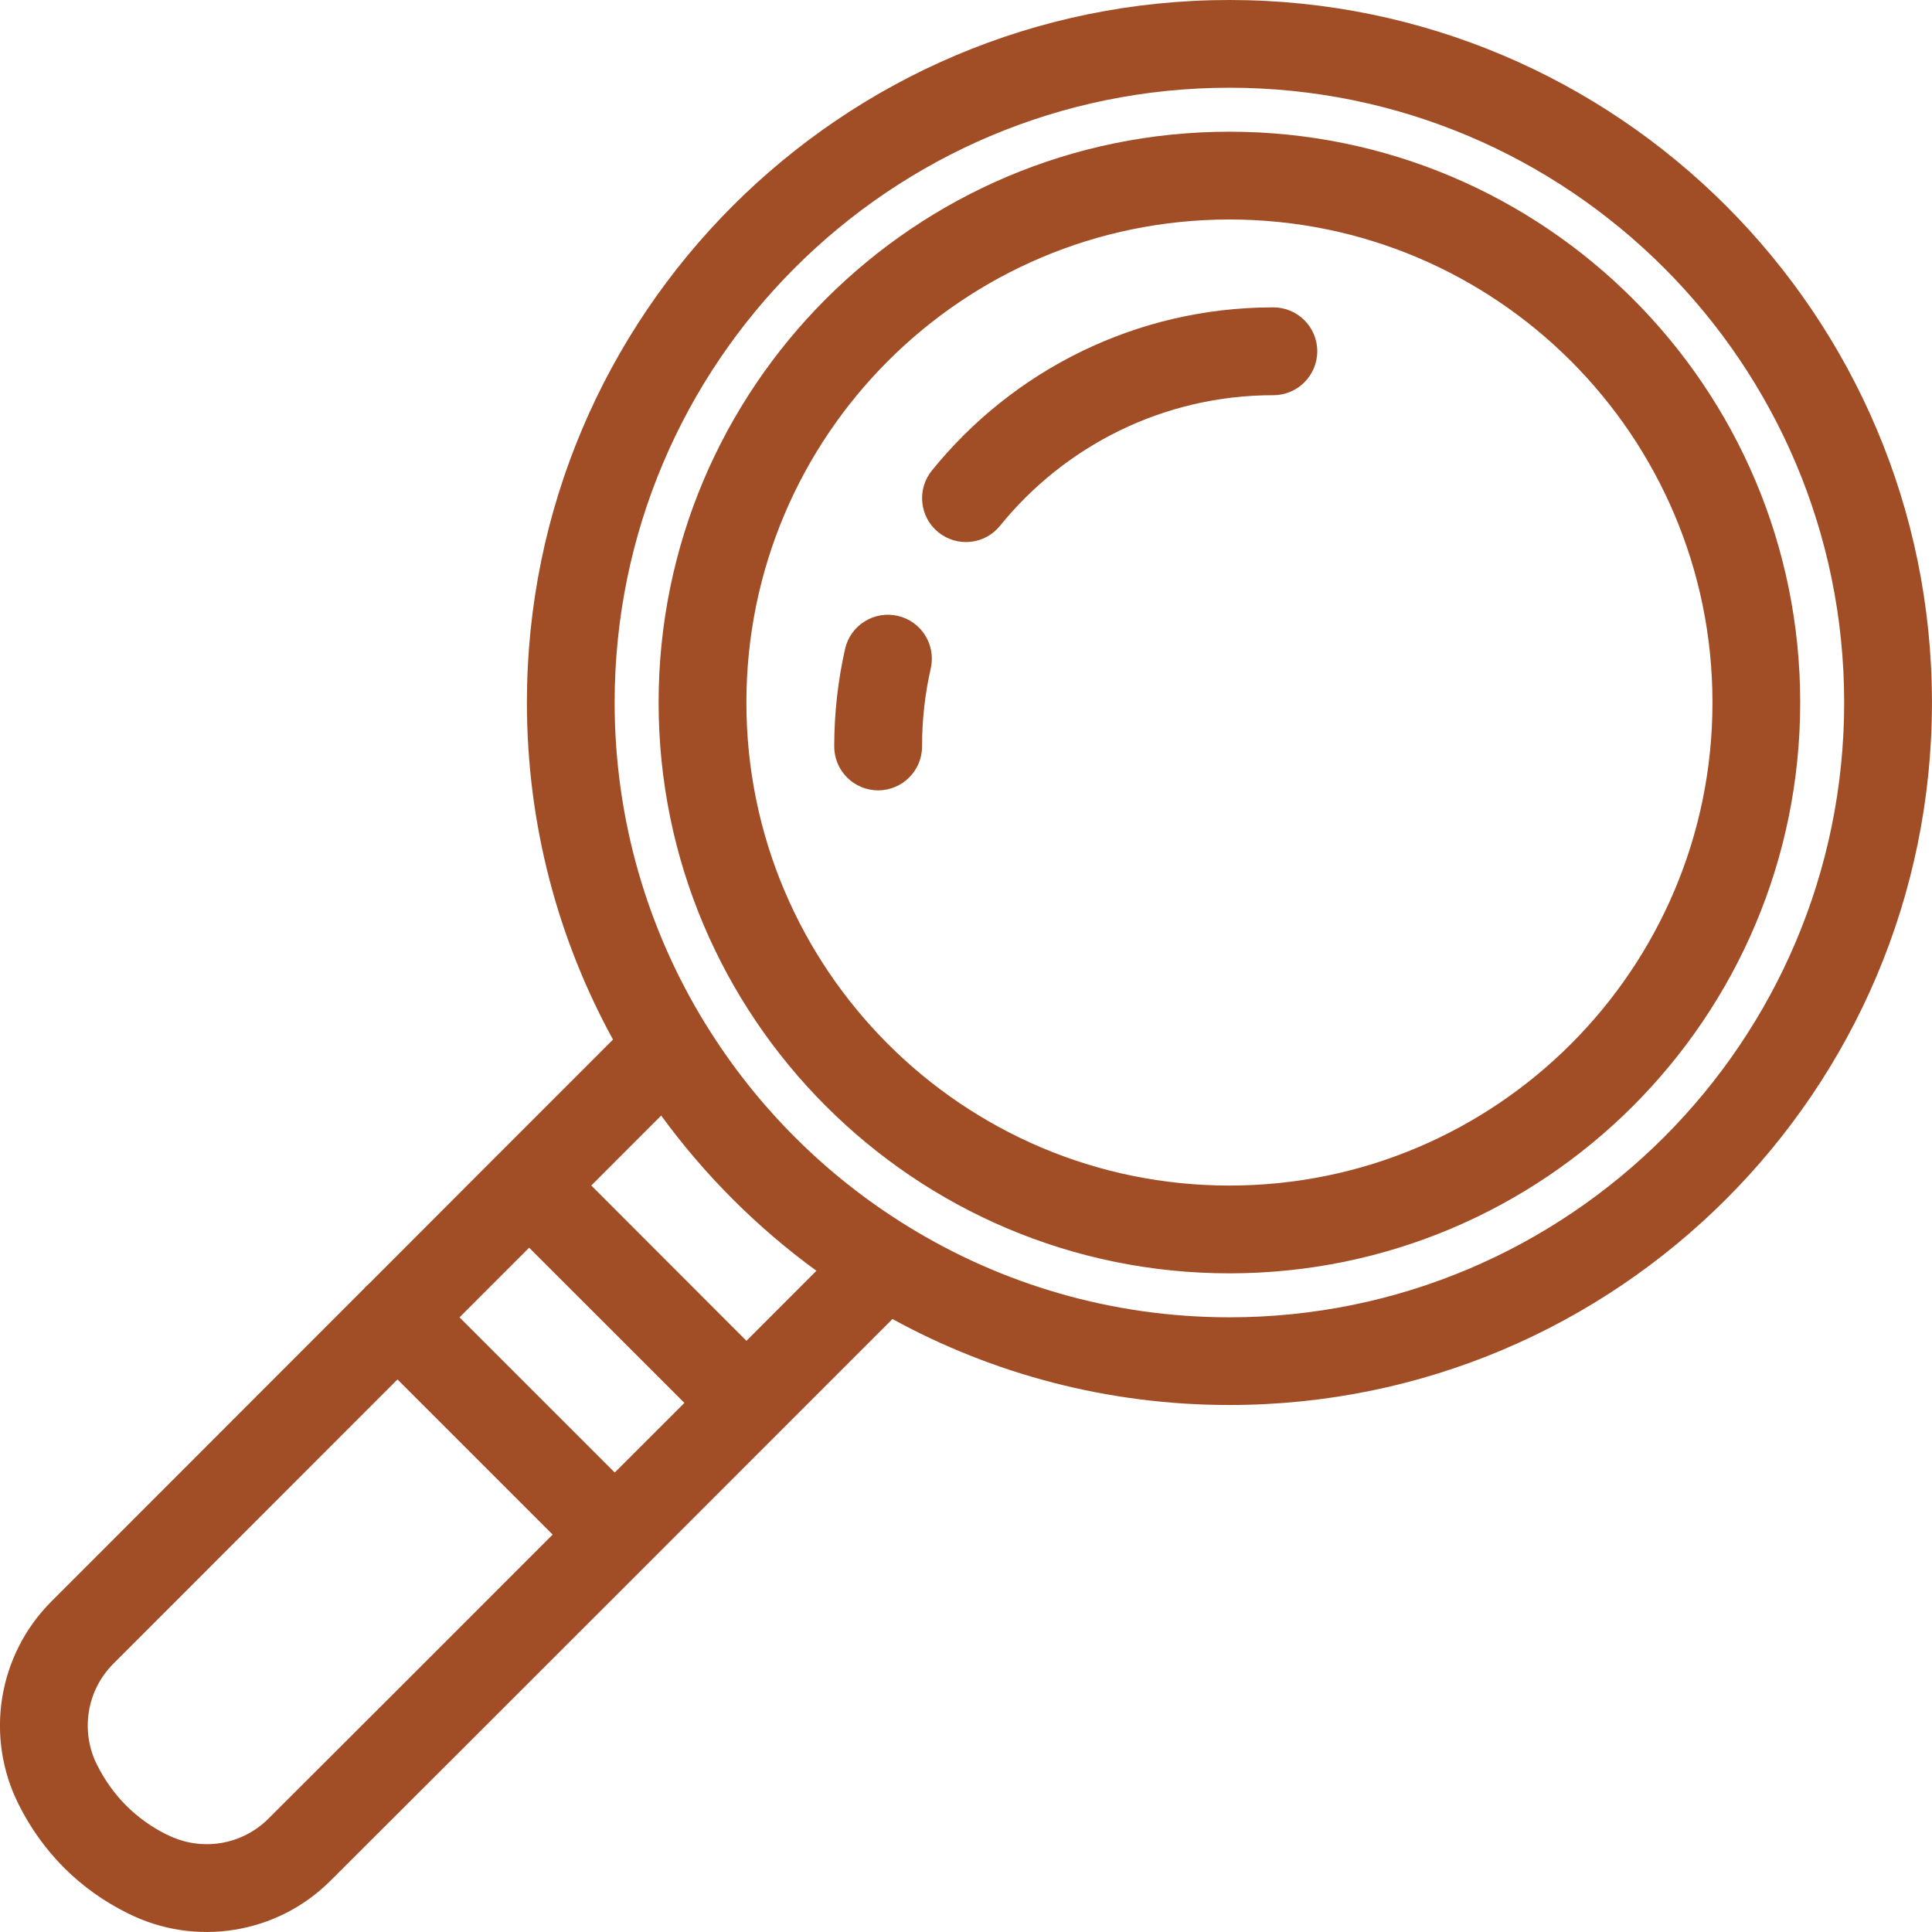
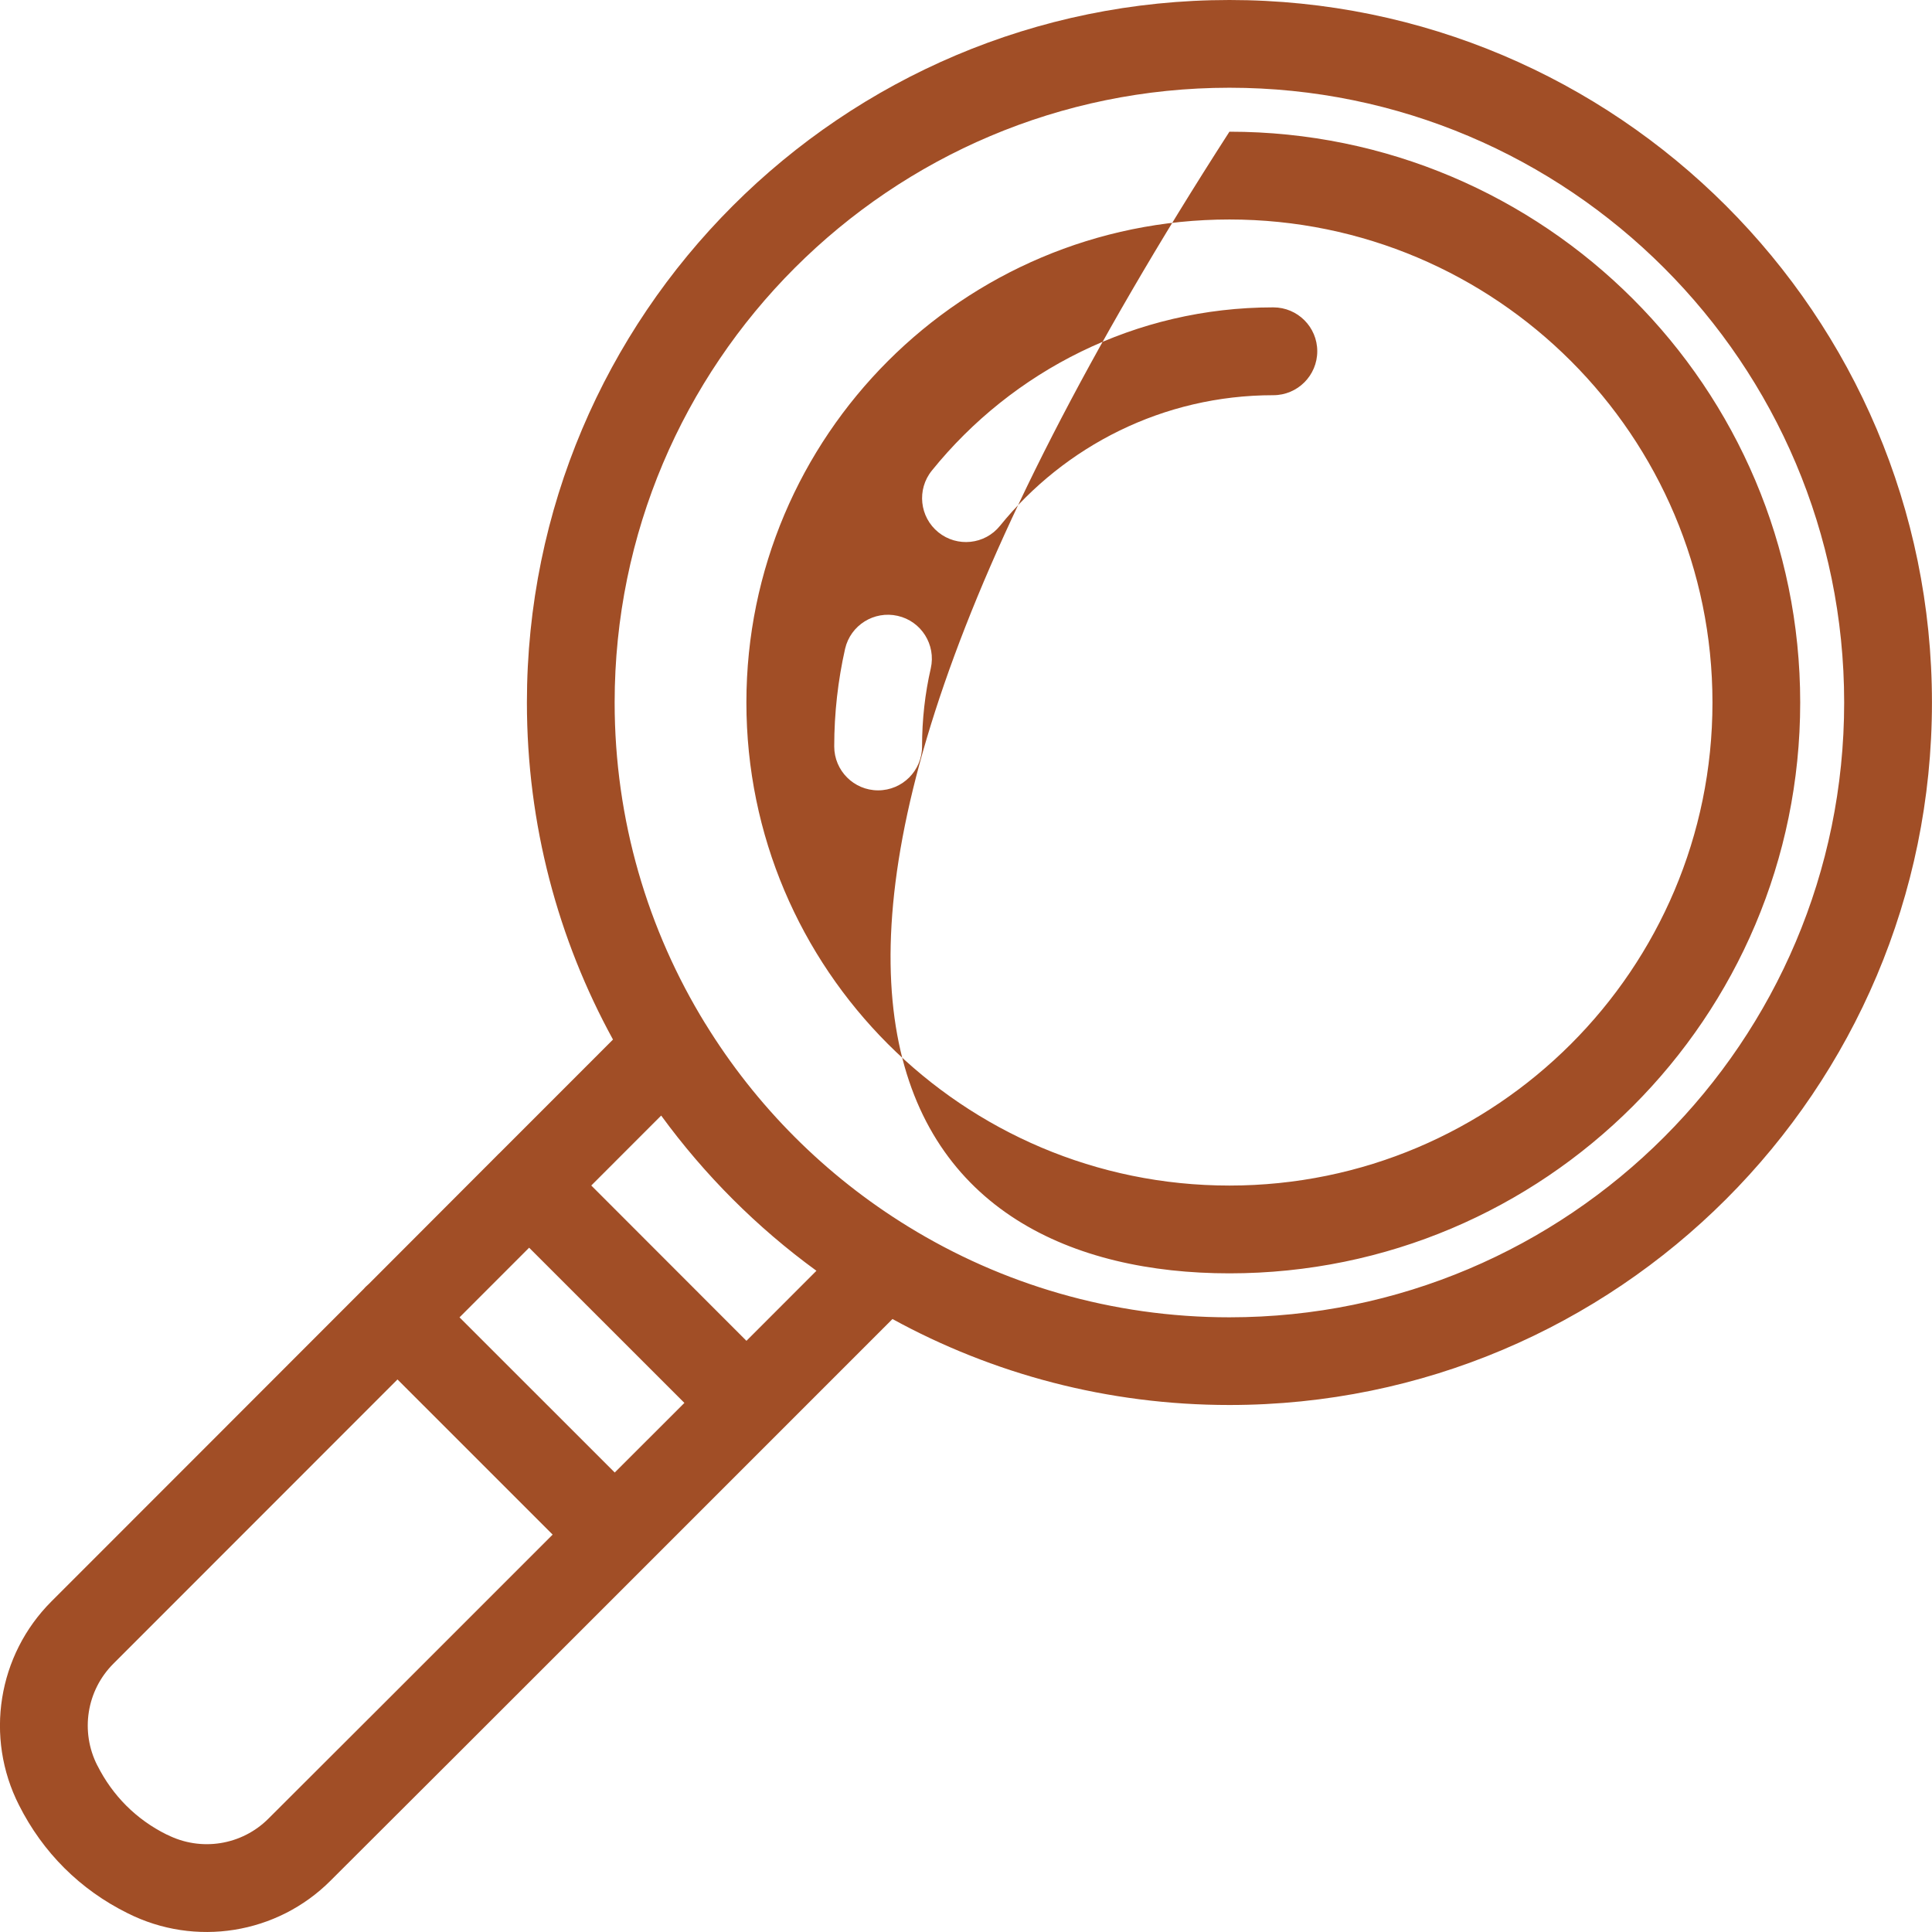
<svg xmlns="http://www.w3.org/2000/svg" width="39.857px" height="39.857px" viewBox="0 0 39.857 39.857" version="1.1">
  <title>resources_tools_icon</title>
  <g id="resources_tools_icon" stroke="none" stroke-width="1" fill="none" fill-rule="evenodd">
-     <path d="M13.588,8.153 C13.087,8.153 12.681,7.747 12.681,7.246 C12.681,6.746 13.087,6.341 13.588,6.341 C16.431,6.341 18.973,7.654 20.631,9.707 C20.947,10.096 20.886,10.667 20.498,10.981 C20.11,11.295 19.539,11.236 19.226,10.847 C17.895,9.204 15.862,8.153 13.588,8.153 Z M20.654,13.788 C20.544,13.301 20.849,12.815 21.337,12.705 C21.824,12.594 22.31,12.898 22.422,13.385 C22.568,14.034 22.646,14.707 22.646,15.399 C22.646,15.899 22.24,16.305 21.741,16.305 C21.24,16.305 20.834,15.899 20.834,15.399 C20.834,14.845 20.773,14.306 20.654,13.788 Z M14.493,4.528 C8.993,4.528 4.528,8.994 4.528,14.493 C4.528,19.993 8.993,24.458 14.493,24.458 C19.993,24.458 24.458,19.993 24.458,14.493 C24.458,8.994 19.993,4.528 14.493,4.528 L14.493,4.528 Z M14.493,2.717 C20.993,2.717 26.269,7.994 26.269,14.493 C26.269,20.993 20.993,26.269 14.493,26.269 C7.994,26.269 2.718,20.993 2.718,14.493 C2.718,7.993 7.994,2.717 14.493,2.717 Z M28.455,31.659 C30.732,33.937 33.058,36.263 34.316,37.516 C34.868,38.07 35.712,38.203 36.409,37.849 C36.412,37.849 36.415,37.847 36.419,37.846 C37.044,37.536 37.533,37.046 37.847,36.422 L37.849,36.42 C38.204,35.721 38.07,34.873 37.515,34.32 C36.258,33.063 33.932,30.737 31.656,28.458 L28.455,31.659 Z M30.376,27.177 C29.88,26.681 29.397,26.197 28.94,25.74 L25.737,28.942 L27.174,30.378 L30.376,27.177 Z M27.658,24.457 C27.085,23.884 26.591,23.389 26.216,23.014 C25.321,24.24 24.241,25.322 23.013,26.216 C23.388,26.591 23.883,27.085 24.457,27.661 L27.658,24.457 Z M25.306,21.118 C26.491,19.191 27.176,16.919 27.176,14.493 C27.176,7.493 21.493,1.81 14.493,1.81 C7.493,1.81 1.811,7.493 1.811,14.493 C1.811,21.492 7.493,27.176 14.493,27.176 C16.92,27.176 19.191,26.491 21.119,25.305 C22.823,24.259 24.259,22.822 25.305,21.118 L25.306,21.118 Z M21.445,27.211 C19.381,28.342 17.012,28.985 14.493,28.985 C6.493,28.985 0,22.492 0,14.493 C0,6.493 6.493,0 14.493,0 C22.493,0 28.986,6.493 28.986,14.493 C28.986,17.012 28.342,19.381 27.21,21.446 C27.705,21.941 28.536,22.773 29.541,23.778 C29.555,23.792 29.569,23.804 29.582,23.817 C29.594,23.829 29.608,23.843 29.62,23.856 C30.415,24.653 31.316,25.555 32.244,26.484 C32.262,26.499 32.281,26.516 32.3,26.535 C32.317,26.551 32.336,26.57 32.351,26.589 C34.805,29.047 37.431,31.672 38.795,33.037 C39.903,34.145 40.174,35.841 39.465,37.238 C38.973,38.216 38.205,38.983 37.224,39.469 C35.829,40.172 34.139,39.902 33.037,38.798 C30.453,36.225 23.377,29.144 21.444,27.211 L21.445,27.211 Z" id="Fill-1" fill="#A14E26" transform="translate(19.928, 19.928) scale(-1, 1) translate(-19.928, -19.928)" />
+     <path d="M13.588,8.153 C13.087,8.153 12.681,7.747 12.681,7.246 C12.681,6.746 13.087,6.341 13.588,6.341 C16.431,6.341 18.973,7.654 20.631,9.707 C20.947,10.096 20.886,10.667 20.498,10.981 C20.11,11.295 19.539,11.236 19.226,10.847 C17.895,9.204 15.862,8.153 13.588,8.153 Z M20.654,13.788 C20.544,13.301 20.849,12.815 21.337,12.705 C21.824,12.594 22.31,12.898 22.422,13.385 C22.568,14.034 22.646,14.707 22.646,15.399 C22.646,15.899 22.24,16.305 21.741,16.305 C21.24,16.305 20.834,15.899 20.834,15.399 C20.834,14.845 20.773,14.306 20.654,13.788 Z M14.493,4.528 C8.993,4.528 4.528,8.994 4.528,14.493 C4.528,19.993 8.993,24.458 14.493,24.458 C19.993,24.458 24.458,19.993 24.458,14.493 C24.458,8.994 19.993,4.528 14.493,4.528 L14.493,4.528 Z M14.493,2.717 C26.269,20.993 20.993,26.269 14.493,26.269 C7.994,26.269 2.718,20.993 2.718,14.493 C2.718,7.993 7.994,2.717 14.493,2.717 Z M28.455,31.659 C30.732,33.937 33.058,36.263 34.316,37.516 C34.868,38.07 35.712,38.203 36.409,37.849 C36.412,37.849 36.415,37.847 36.419,37.846 C37.044,37.536 37.533,37.046 37.847,36.422 L37.849,36.42 C38.204,35.721 38.07,34.873 37.515,34.32 C36.258,33.063 33.932,30.737 31.656,28.458 L28.455,31.659 Z M30.376,27.177 C29.88,26.681 29.397,26.197 28.94,25.74 L25.737,28.942 L27.174,30.378 L30.376,27.177 Z M27.658,24.457 C27.085,23.884 26.591,23.389 26.216,23.014 C25.321,24.24 24.241,25.322 23.013,26.216 C23.388,26.591 23.883,27.085 24.457,27.661 L27.658,24.457 Z M25.306,21.118 C26.491,19.191 27.176,16.919 27.176,14.493 C27.176,7.493 21.493,1.81 14.493,1.81 C7.493,1.81 1.811,7.493 1.811,14.493 C1.811,21.492 7.493,27.176 14.493,27.176 C16.92,27.176 19.191,26.491 21.119,25.305 C22.823,24.259 24.259,22.822 25.305,21.118 L25.306,21.118 Z M21.445,27.211 C19.381,28.342 17.012,28.985 14.493,28.985 C6.493,28.985 0,22.492 0,14.493 C0,6.493 6.493,0 14.493,0 C22.493,0 28.986,6.493 28.986,14.493 C28.986,17.012 28.342,19.381 27.21,21.446 C27.705,21.941 28.536,22.773 29.541,23.778 C29.555,23.792 29.569,23.804 29.582,23.817 C29.594,23.829 29.608,23.843 29.62,23.856 C30.415,24.653 31.316,25.555 32.244,26.484 C32.262,26.499 32.281,26.516 32.3,26.535 C32.317,26.551 32.336,26.57 32.351,26.589 C34.805,29.047 37.431,31.672 38.795,33.037 C39.903,34.145 40.174,35.841 39.465,37.238 C38.973,38.216 38.205,38.983 37.224,39.469 C35.829,40.172 34.139,39.902 33.037,38.798 C30.453,36.225 23.377,29.144 21.444,27.211 L21.445,27.211 Z" id="Fill-1" fill="#A14E26" transform="translate(19.928, 19.928) scale(-1, 1) translate(-19.928, -19.928)" />
  </g>
</svg>